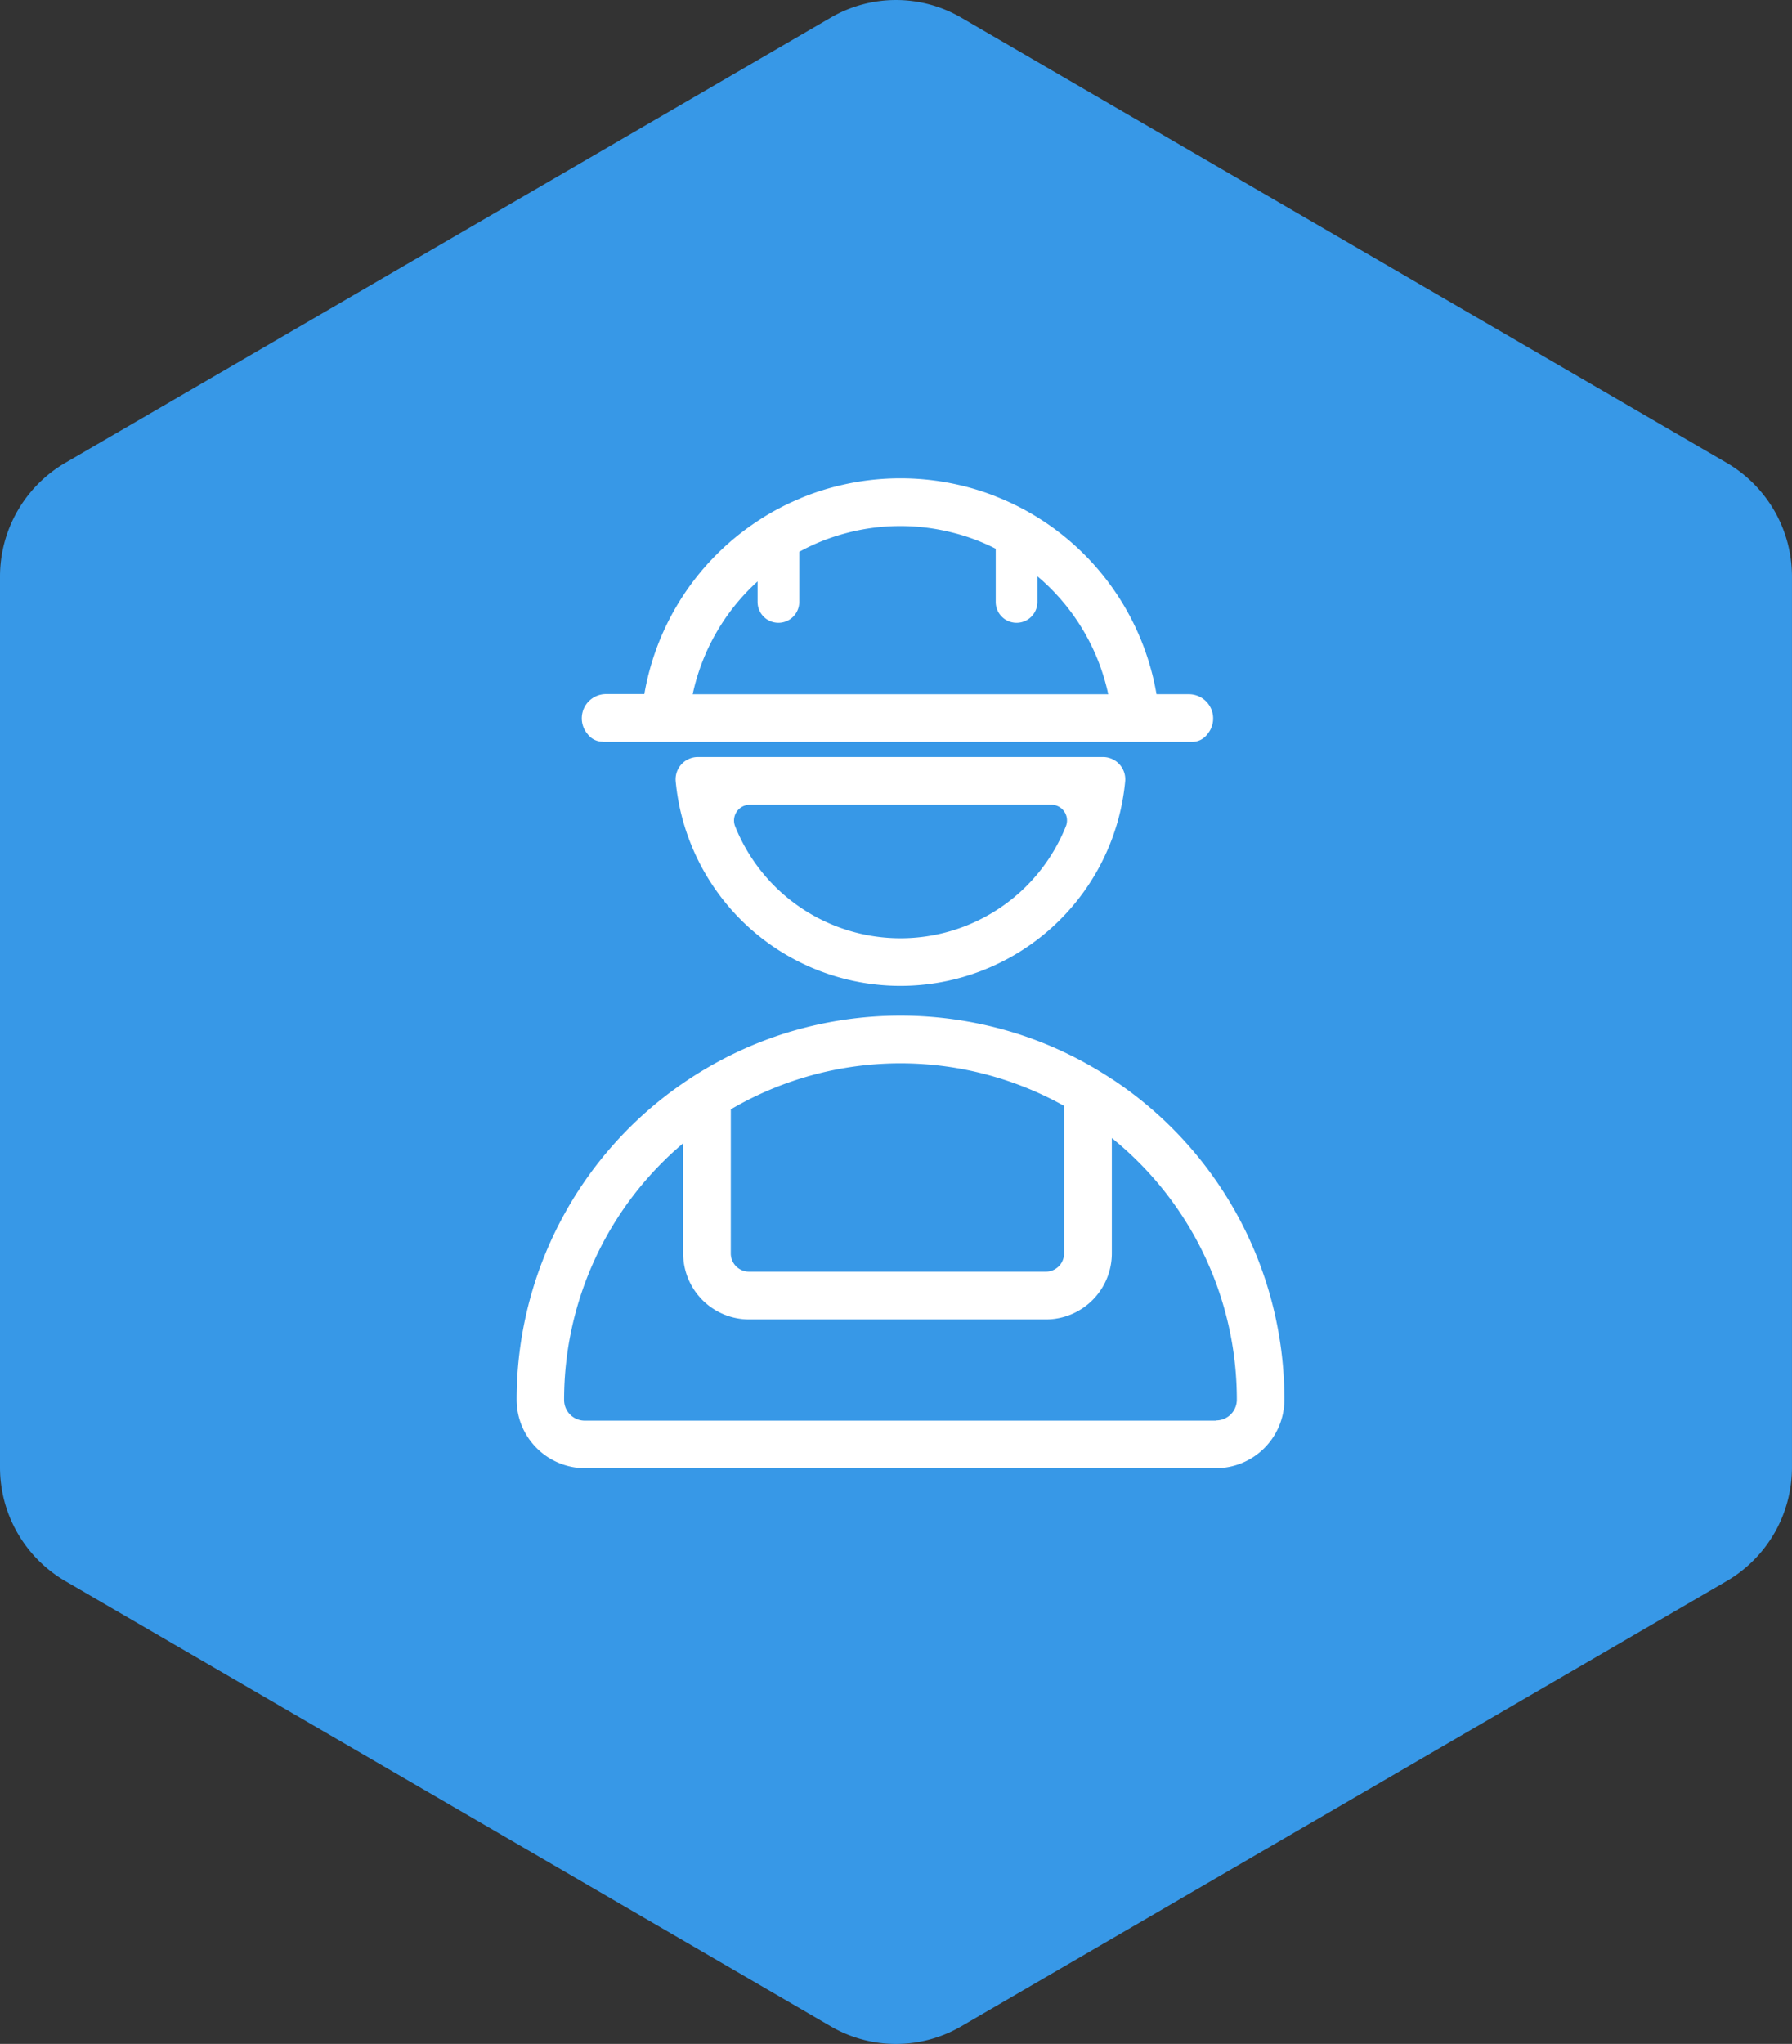
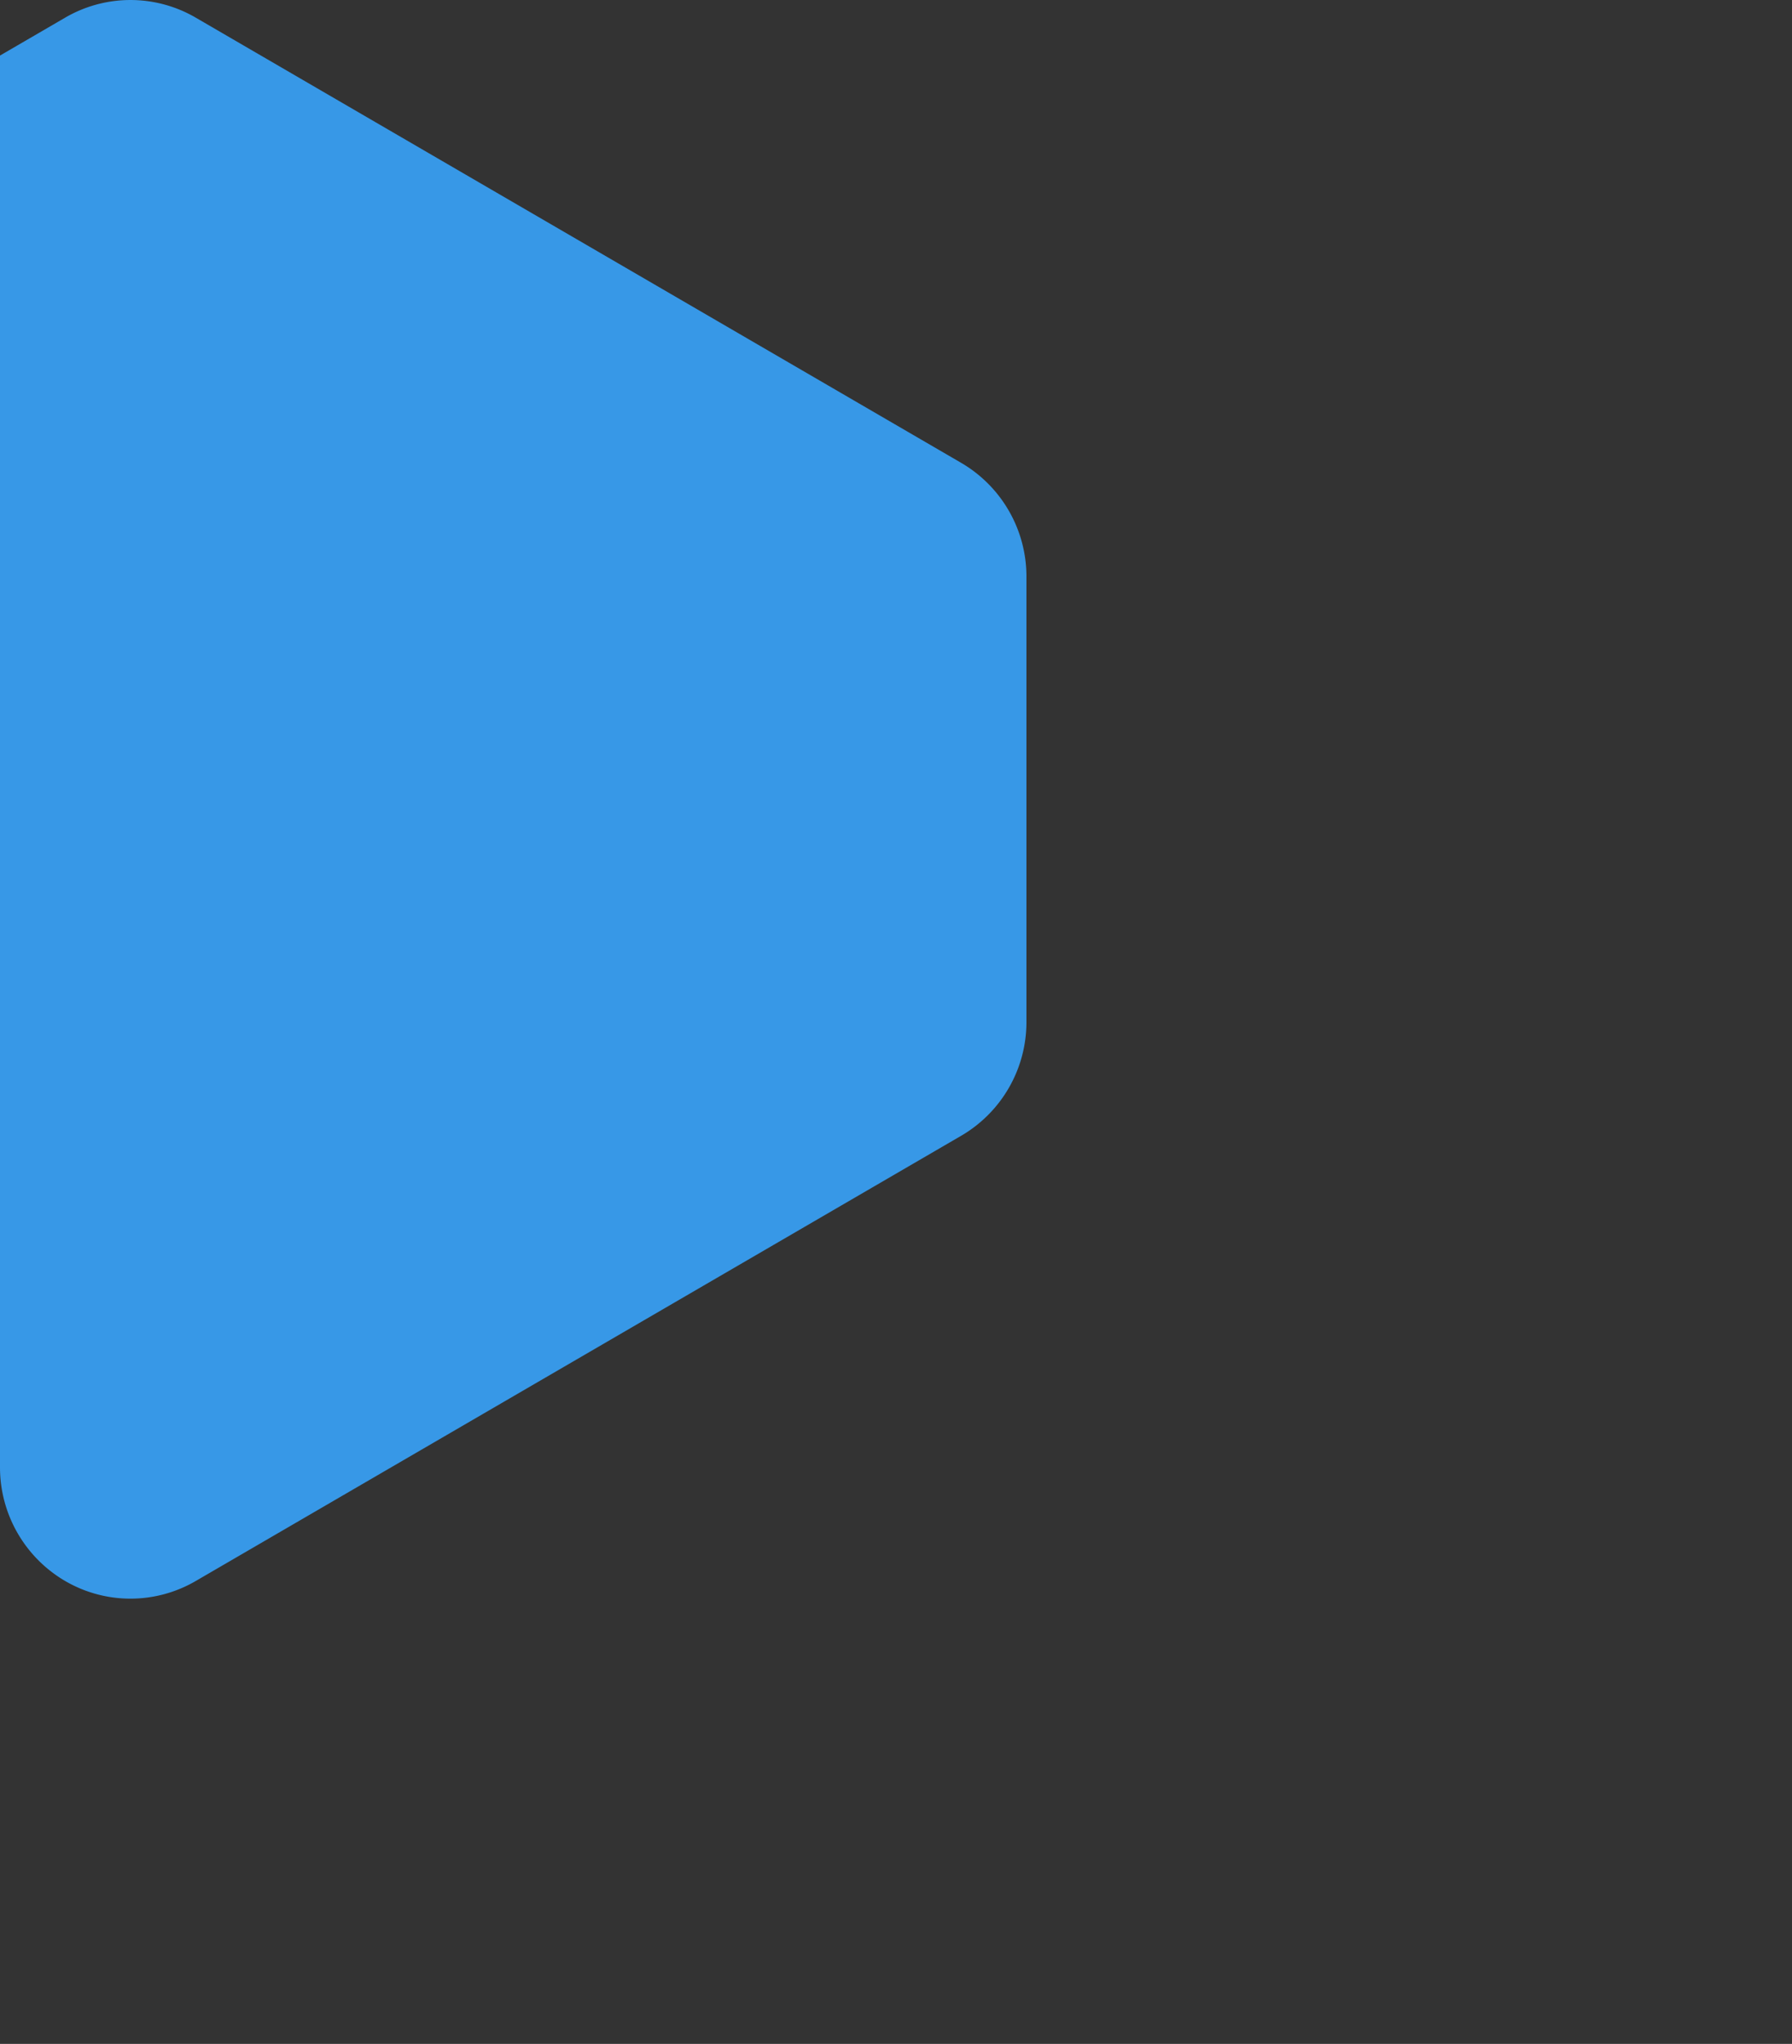
<svg xmlns="http://www.w3.org/2000/svg" width="57" height="65" viewBox="0 0 57 65">
  <rect x="0" y="0" width="57" height="65" fill="#333333" stroke="none" />
  <defs>
    <style>
      .cls-1 {
        fill: #3798e7;
      }

      .cls-2 {
        fill: #fff;
      }
    </style>
  </defs>
  <g id="组_4990" data-name="组 4990" transform="translate(-122.26 -2646.967)">
    <g id="组_3275" data-name="组 3275" transform="translate(122.26 2646.967)">
-       <path id="路径_1776" data-name="路径 1776" class="cls-1" d="M92.133,102.214v28.321a4.184,4.184,0,0,0,2.075,3.619l24.35,14.161a4.123,4.123,0,0,0,4.149,0l24.35-14.161a4.184,4.184,0,0,0,2.075-3.619V102.214a4.186,4.186,0,0,0-2.075-3.62l-24.35-14.16a4.124,4.124,0,0,0-4.149,0l-24.35,14.16A4.186,4.186,0,0,0,92.133,102.214Z" transform="translate(-92.133 -83.874)" />
+       <path id="路径_1776" data-name="路径 1776" class="cls-1" d="M92.133,102.214v28.321a4.184,4.184,0,0,0,2.075,3.619a4.123,4.123,0,0,0,4.149,0l24.35-14.161a4.184,4.184,0,0,0,2.075-3.619V102.214a4.186,4.186,0,0,0-2.075-3.62l-24.35-14.16a4.124,4.124,0,0,0-4.149,0l-24.35,14.16A4.186,4.186,0,0,0,92.133,102.214Z" transform="translate(-92.133 -83.874)" />
    </g>
    <g id="组_3277" data-name="组 3277" transform="translate(138.688 2662.176)">
      <g id="组_3207" data-name="组 3207" transform="translate(0 0)">
-         <path id="路径_1798" data-name="路径 1798" class="cls-2" d="M86.309,189.96a7.18,7.18,0,0,0,7.148-6.507.709.709,0,0,0-.707-.77H79.865a.709.709,0,0,0-.706.77,7.182,7.182,0,0,0,7.15,6.507Zm4.8-5.761a.5.5,0,0,1,.463.682,5.666,5.666,0,0,1-10.524,0,.5.5,0,0,1,.464-.68Zm1.923,8.724A12.13,12.13,0,0,0,90,191.474a12.28,12.28,0,0,0-7.38,0A12.222,12.222,0,0,0,79.4,193.05a12.2,12.2,0,0,0-5.3,10.069v.023a2.179,2.179,0,0,0,2.189,2.156H96.331a2.179,2.179,0,0,0,2.189-2.156v-.023a12.193,12.193,0,0,0-5.489-10.2Zm-12.119.964a10.678,10.678,0,0,1,10.6-.11v4.694a.579.579,0,0,1-.577.578H81.49a.579.579,0,0,1-.578-.578Zm15.438,9.9H76.267a.657.657,0,0,1-.657-.658v-.006a10.667,10.667,0,0,1,3.787-8.157v3.509a2.1,2.1,0,0,0,2.092,2.093H90.94a2.1,2.1,0,0,0,2.092-2.093V194.8a10.683,10.683,0,0,1,3.976,8.316v.006a.659.659,0,0,1-.659.658ZM76.847,182.2H95.581a.6.6,0,0,0,.488-.241.772.772,0,0,0-.577-1.274H94.453a8.251,8.251,0,0,0-5.115-6.291c-.03-.013-.063-.027-.095-.038a8.091,8.091,0,0,0-1.252-.364,8.3,8.3,0,0,0-3.539.038,8.053,8.053,0,0,0-1.269.4c-.032.013-.064.027-.095.042a7.973,7.973,0,0,0-1.326.708,8.26,8.26,0,0,0-3.6,5.5H76.936a.772.772,0,0,0-.578,1.274.6.6,0,0,0,.489.241Zm4.917-5.1v.651a.663.663,0,0,0,1.326,0v-1.595l.095-.051a6.488,6.488,0,0,1,1.326-.524,6.713,6.713,0,0,1,3.408-.047,6.443,6.443,0,0,1,1.42.525v1.692a.663.663,0,0,0,1.326,0v-.816a6.756,6.756,0,0,1,2.253,3.751H79.7a6.736,6.736,0,0,1,2.062-3.586Zm0,0" transform="translate(-74.095 -173.817)" />
-       </g>
+         </g>
    </g>
  </g>
</svg>